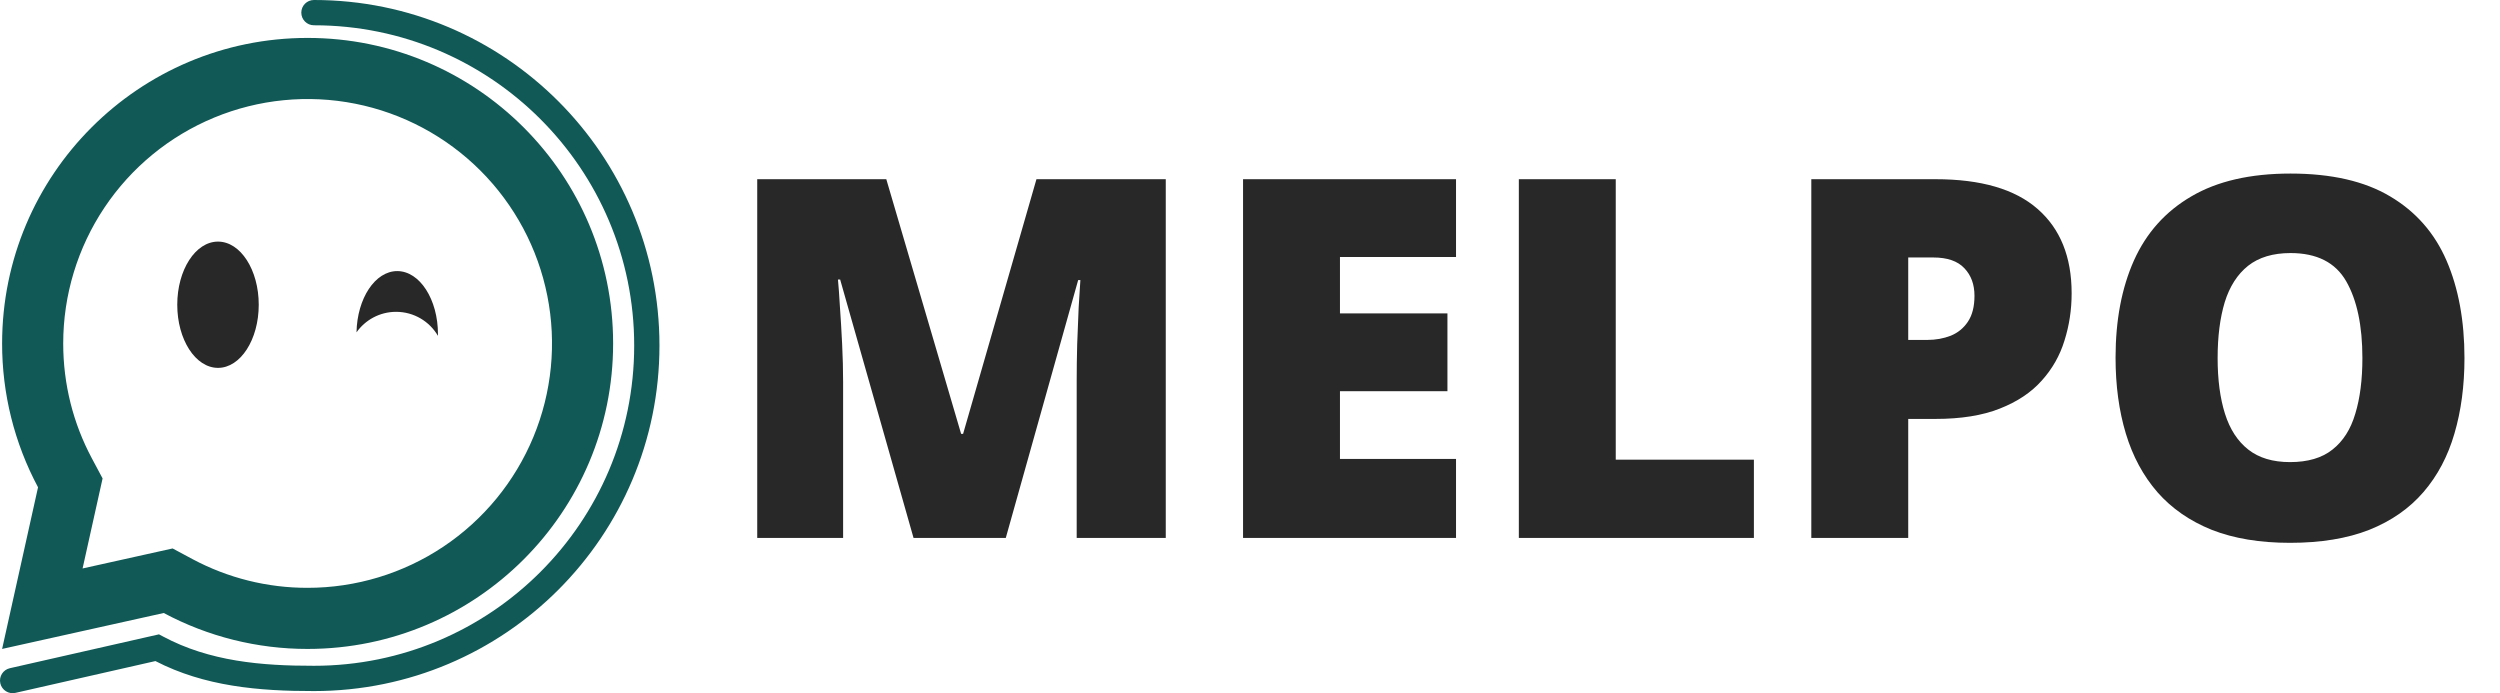
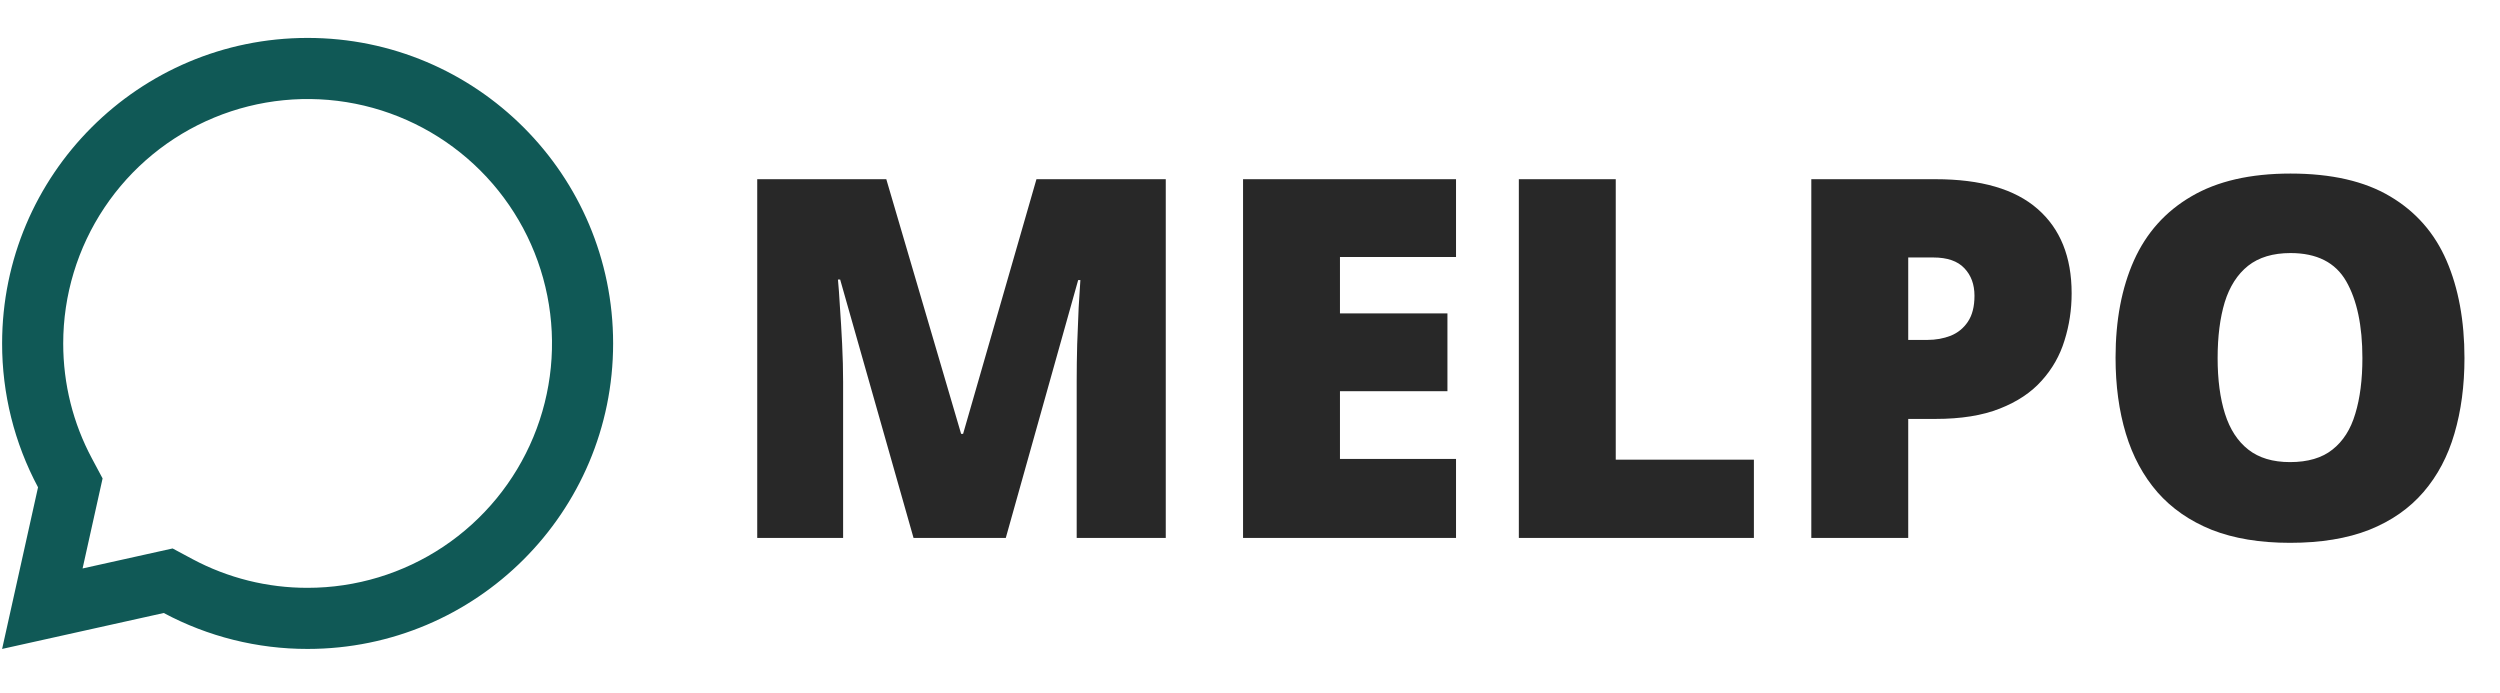
<svg xmlns="http://www.w3.org/2000/svg" width="220" height="61" viewBox="0 0 220 61" fill="none">
  <path d="M80.391 47.337L73.934 24.601H73.74C73.798 25.191 73.855 25.99 73.913 26.998C73.985 28.005 74.05 29.092 74.107 30.258C74.165 31.424 74.194 32.547 74.194 33.627V47.337H66.636V15.77H77.994L84.579 38.182H84.752L91.208 15.77H102.587V47.337H94.749V33.497C94.749 32.504 94.763 31.439 94.792 30.301C94.835 29.15 94.879 28.07 94.922 27.063C94.979 26.041 95.03 25.234 95.073 24.644H94.879L88.509 47.337H80.391ZM128.13 47.337H109.388V15.77H128.13V22.615H117.917V27.581H127.374V34.425H117.917V40.385H128.13V47.337ZM133.658 47.337V15.77H142.186V40.45H154.343V47.337H133.658ZM170.321 15.77C174.322 15.77 177.316 16.641 179.303 18.383C181.304 20.124 182.304 22.6 182.304 25.81C182.304 27.25 182.095 28.632 181.678 29.956C181.275 31.28 180.606 32.461 179.67 33.497C178.749 34.533 177.518 35.354 175.978 35.958C174.452 36.563 172.566 36.865 170.321 36.865H167.924V47.337H159.395V15.77H170.321ZM170.126 22.658H167.924V29.913H169.608C170.342 29.913 171.026 29.79 171.659 29.546C172.293 29.287 172.797 28.876 173.171 28.315C173.56 27.739 173.754 26.976 173.754 26.026C173.754 25.033 173.459 24.227 172.869 23.608C172.278 22.974 171.364 22.658 170.126 22.658ZM216.873 31.511C216.873 33.943 216.578 36.16 215.988 38.161C215.412 40.147 214.505 41.86 213.267 43.3C212.029 44.739 210.438 45.847 208.495 46.625C206.552 47.388 204.227 47.769 201.521 47.769C198.872 47.769 196.576 47.388 194.633 46.625C192.704 45.847 191.114 44.746 189.861 43.321C188.609 41.882 187.681 40.162 187.076 38.161C186.471 36.16 186.169 33.929 186.169 31.467C186.169 28.185 186.709 25.335 187.789 22.917C188.883 20.484 190.567 18.606 192.841 17.281C195.115 15.943 198.023 15.273 201.564 15.273C205.163 15.273 208.085 15.943 210.33 17.281C212.59 18.62 214.246 20.506 215.297 22.939C216.347 25.371 216.873 28.229 216.873 31.511ZM195.151 31.511C195.151 33.411 195.367 35.044 195.799 36.412C196.231 37.779 196.915 38.83 197.85 39.564C198.786 40.298 200.01 40.665 201.521 40.665C203.09 40.665 204.335 40.298 205.256 39.564C206.192 38.83 206.861 37.779 207.264 36.412C207.682 35.044 207.891 33.411 207.891 31.511C207.891 28.66 207.416 26.408 206.466 24.752C205.516 23.097 203.882 22.269 201.564 22.269C200.024 22.269 198.779 22.643 197.829 23.392C196.893 24.14 196.209 25.206 195.778 26.587C195.36 27.969 195.151 29.61 195.151 31.511Z" fill="#282828" />
  <path d="M14.41 53.944L0.186 57.106L3.347 42.882C1.266 38.987 0.18 34.638 0.186 30.222C0.186 15.373 12.222 3.337 27.07 3.337C41.918 3.337 53.955 15.373 53.955 30.222C53.955 45.07 41.918 57.106 27.07 57.106C22.654 57.112 18.305 56.026 14.41 53.944ZM15.19 48.264L16.945 49.205C20.06 50.869 23.539 51.736 27.07 51.729C31.324 51.729 35.482 50.468 39.019 48.105C42.556 45.741 45.313 42.382 46.94 38.452C48.568 34.522 48.994 30.198 48.164 26.026C47.334 21.854 45.286 18.021 42.278 15.014C39.27 12.006 35.438 9.957 31.266 9.127C27.094 8.298 22.77 8.724 18.84 10.351C14.91 11.979 11.55 14.736 9.187 18.273C6.824 21.81 5.563 25.968 5.563 30.222C5.563 33.811 6.436 37.257 8.09 40.346L9.028 42.102L7.267 50.025L15.19 48.264Z" fill="#105956" />
-   <path fill-rule="evenodd" clip-rule="evenodd" d="M26.514 1.112C26.514 0.498 27.012 0 27.626 0C44.42 0 58.033 13.613 58.033 30.407C58.033 47.2 44.421 60.813 27.628 60.814C22.772 60.821 17.988 60.402 13.677 58.174L1.359 60.972C0.76 61.108 0.164 60.733 0.028 60.134C-0.108 59.535 0.267 58.939 0.866 58.803L13.99 55.822L14.356 56.017C18.438 58.199 22.996 58.596 27.625 58.589H27.626C43.191 58.589 55.809 45.972 55.809 30.407C55.809 14.842 43.191 2.225 27.626 2.225C27.012 2.225 26.514 1.727 26.514 1.112Z" fill="#105956" />
-   <ellipse cx="19.184" cy="26.817" rx="3.585" ry="5.556" fill="#282828" />
-   <path fill-rule="evenodd" clip-rule="evenodd" d="M38.54 29.553C38.541 29.506 38.541 29.459 38.541 29.412C38.541 26.344 36.936 23.856 34.956 23.856C33.013 23.856 31.43 26.254 31.373 29.245C32.146 28.154 33.418 27.441 34.857 27.441C36.428 27.441 37.8 28.289 38.54 29.553Z" fill="#282828" />
</svg>